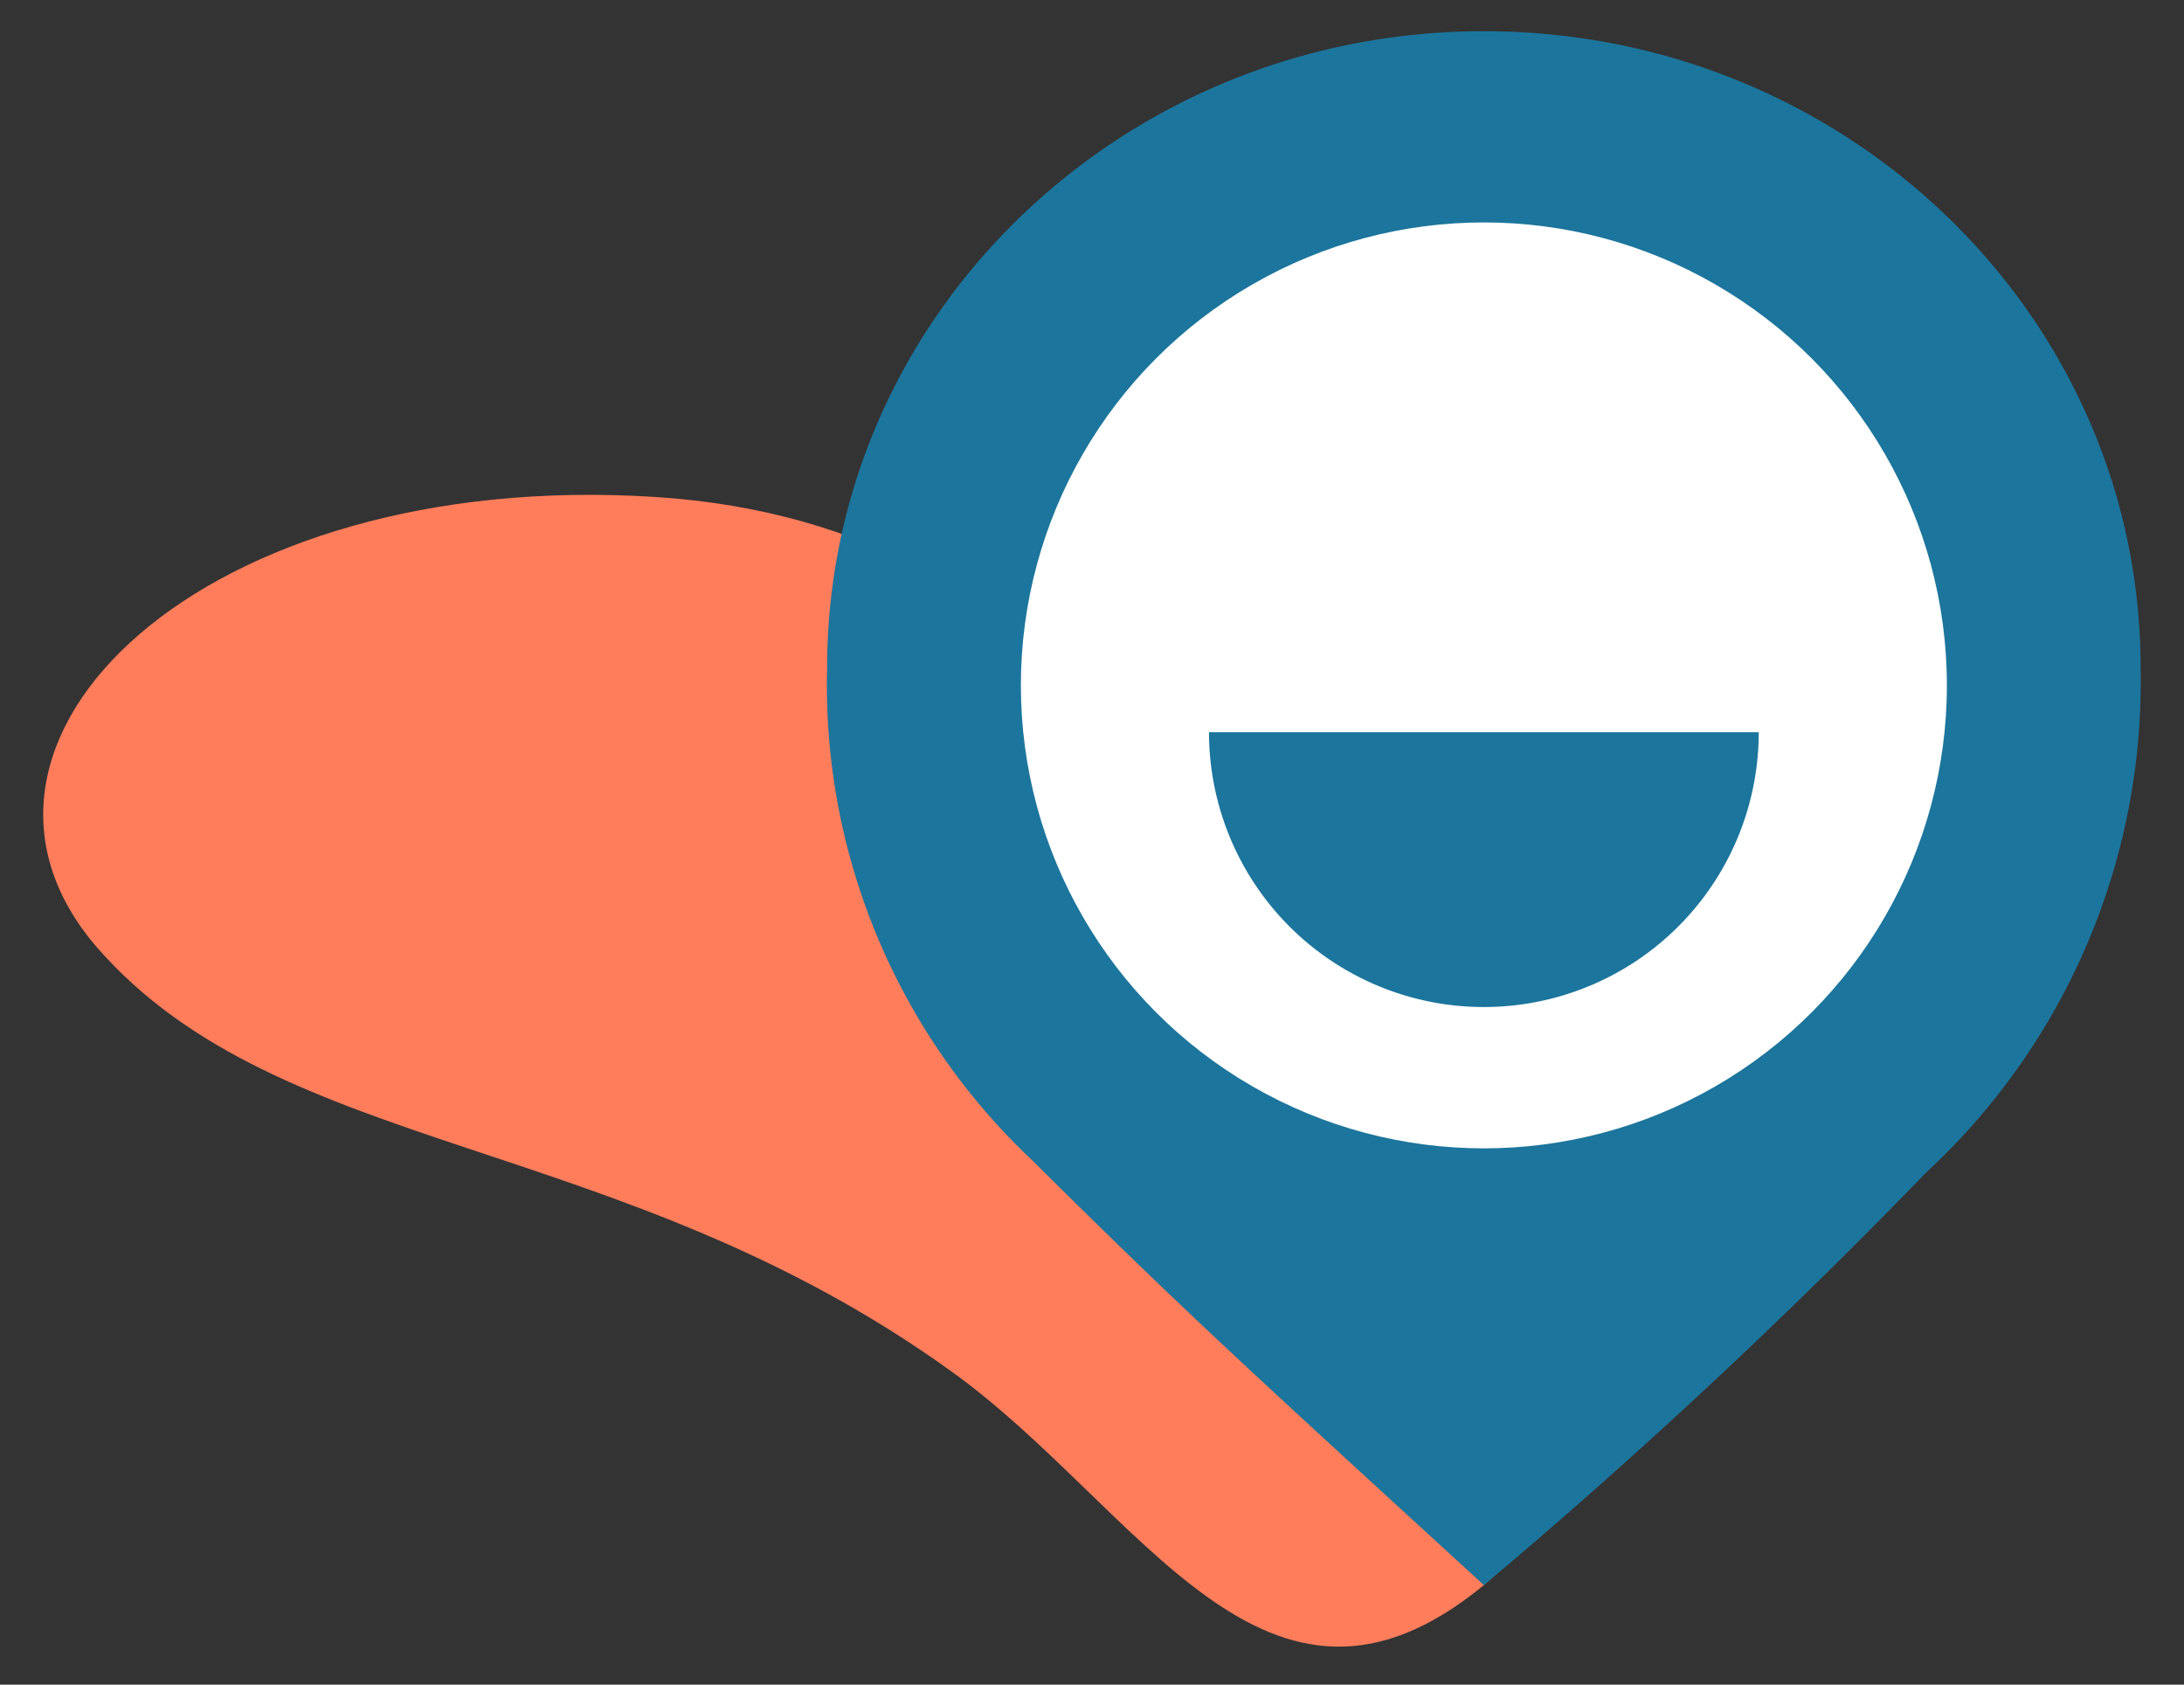
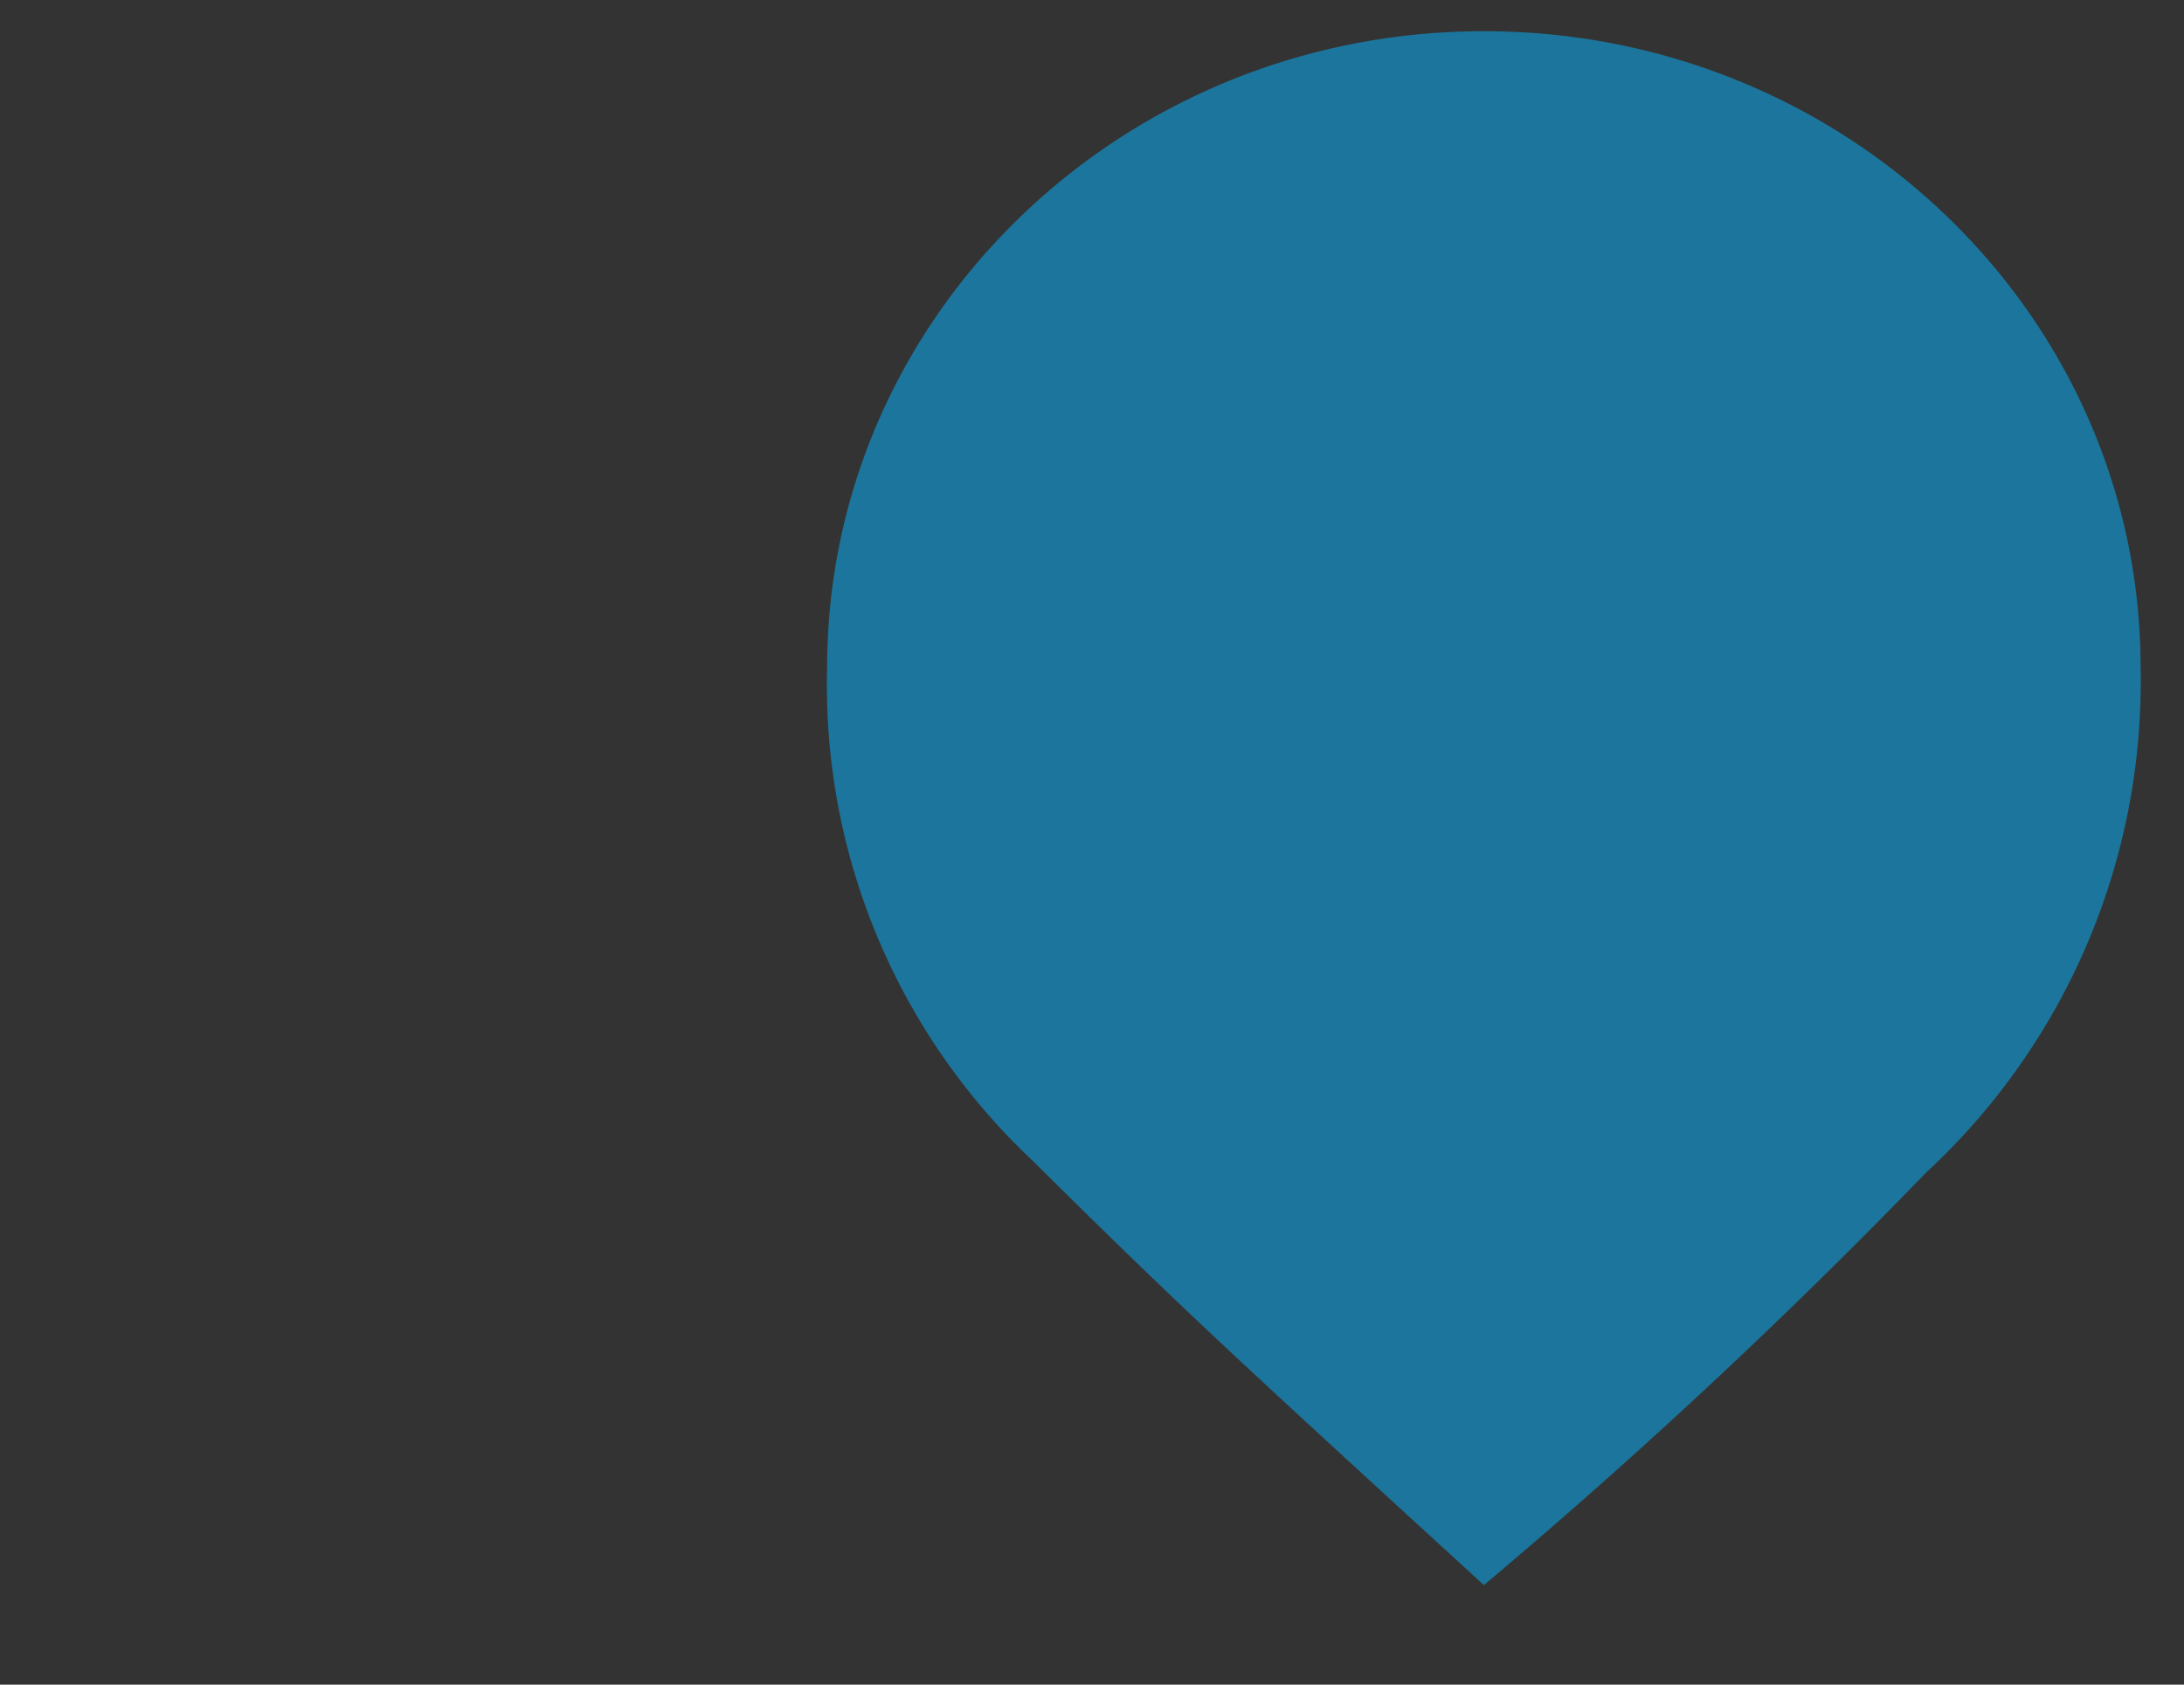
<svg xmlns="http://www.w3.org/2000/svg" id="Layer_1" data-name="Layer 1" viewBox="0 0 70 54">
  <rect x="0" y="0" width="70" height="54" fill="#333333" stroke="none" />
  <defs>
    <style>.cls-1{fill:#ff7d5b;}.cls-2{fill:#1c759c;}.cls-3{fill:#fff;}</style>
  </defs>
-   <path class="cls-1" d="M45.26,35.49c2.82,3.51,9.58,8.87,2.3,15.32-7,5.76-11-2.5-17.08-6.86C19.82,36.28,9,37.12,3.11,30.37-2.59,23.78,6.47,15,21,15.93,34.68,16.8,39.33,28.13,45.26,35.49Z" />
  <path class="cls-2" d="M68.61,21.41a21.44,21.44,0,0,1-6.88,16.18A188.3,188.3,0,0,1,47.56,50.81C39.79,43.69,38,42.07,33.08,37.19a20.91,20.91,0,0,1-6.57-15.78C26.51,10.14,35.93,1,47.56,1S68.61,10.14,68.61,21.41Z" />
-   <circle class="cls-3" cx="47.56" cy="21.97" r="14.84" />
  <path class="cls-2" d="M56.37,23.47a8.81,8.81,0,1,1-17.62,0Z" />
</svg>